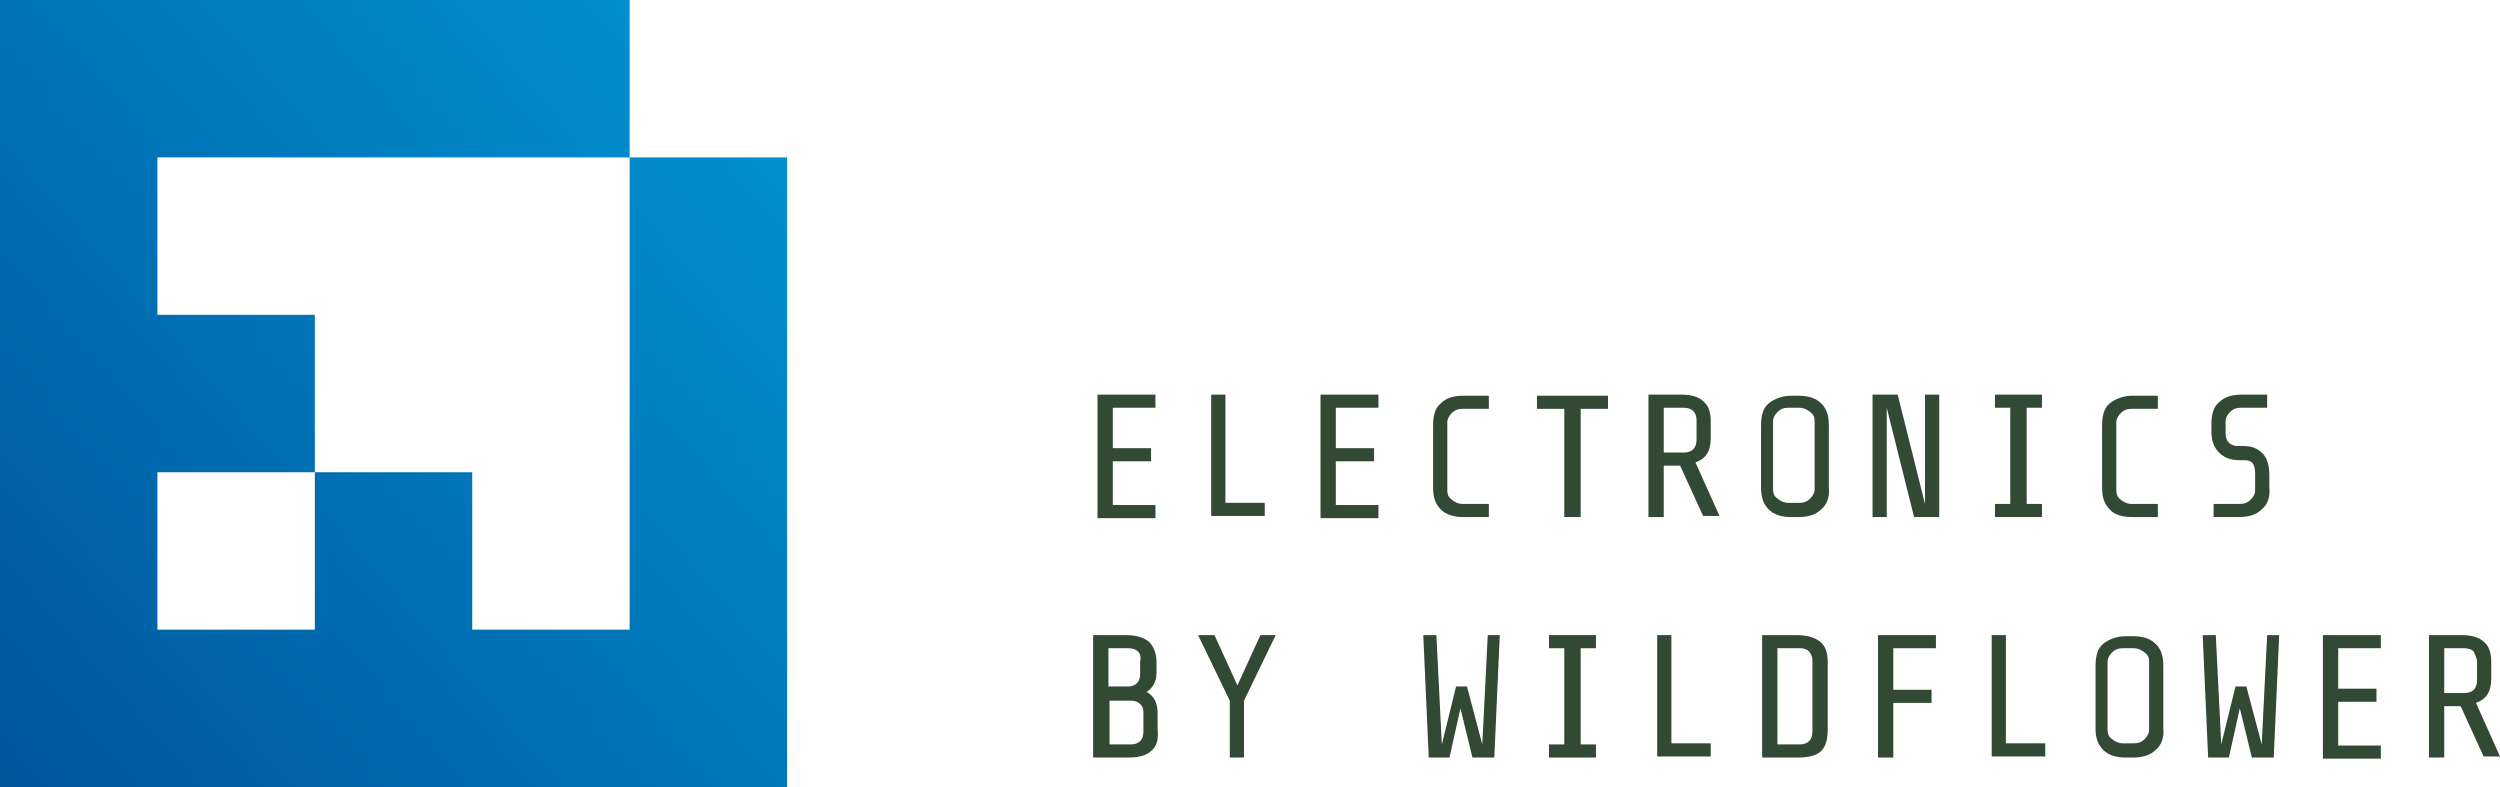
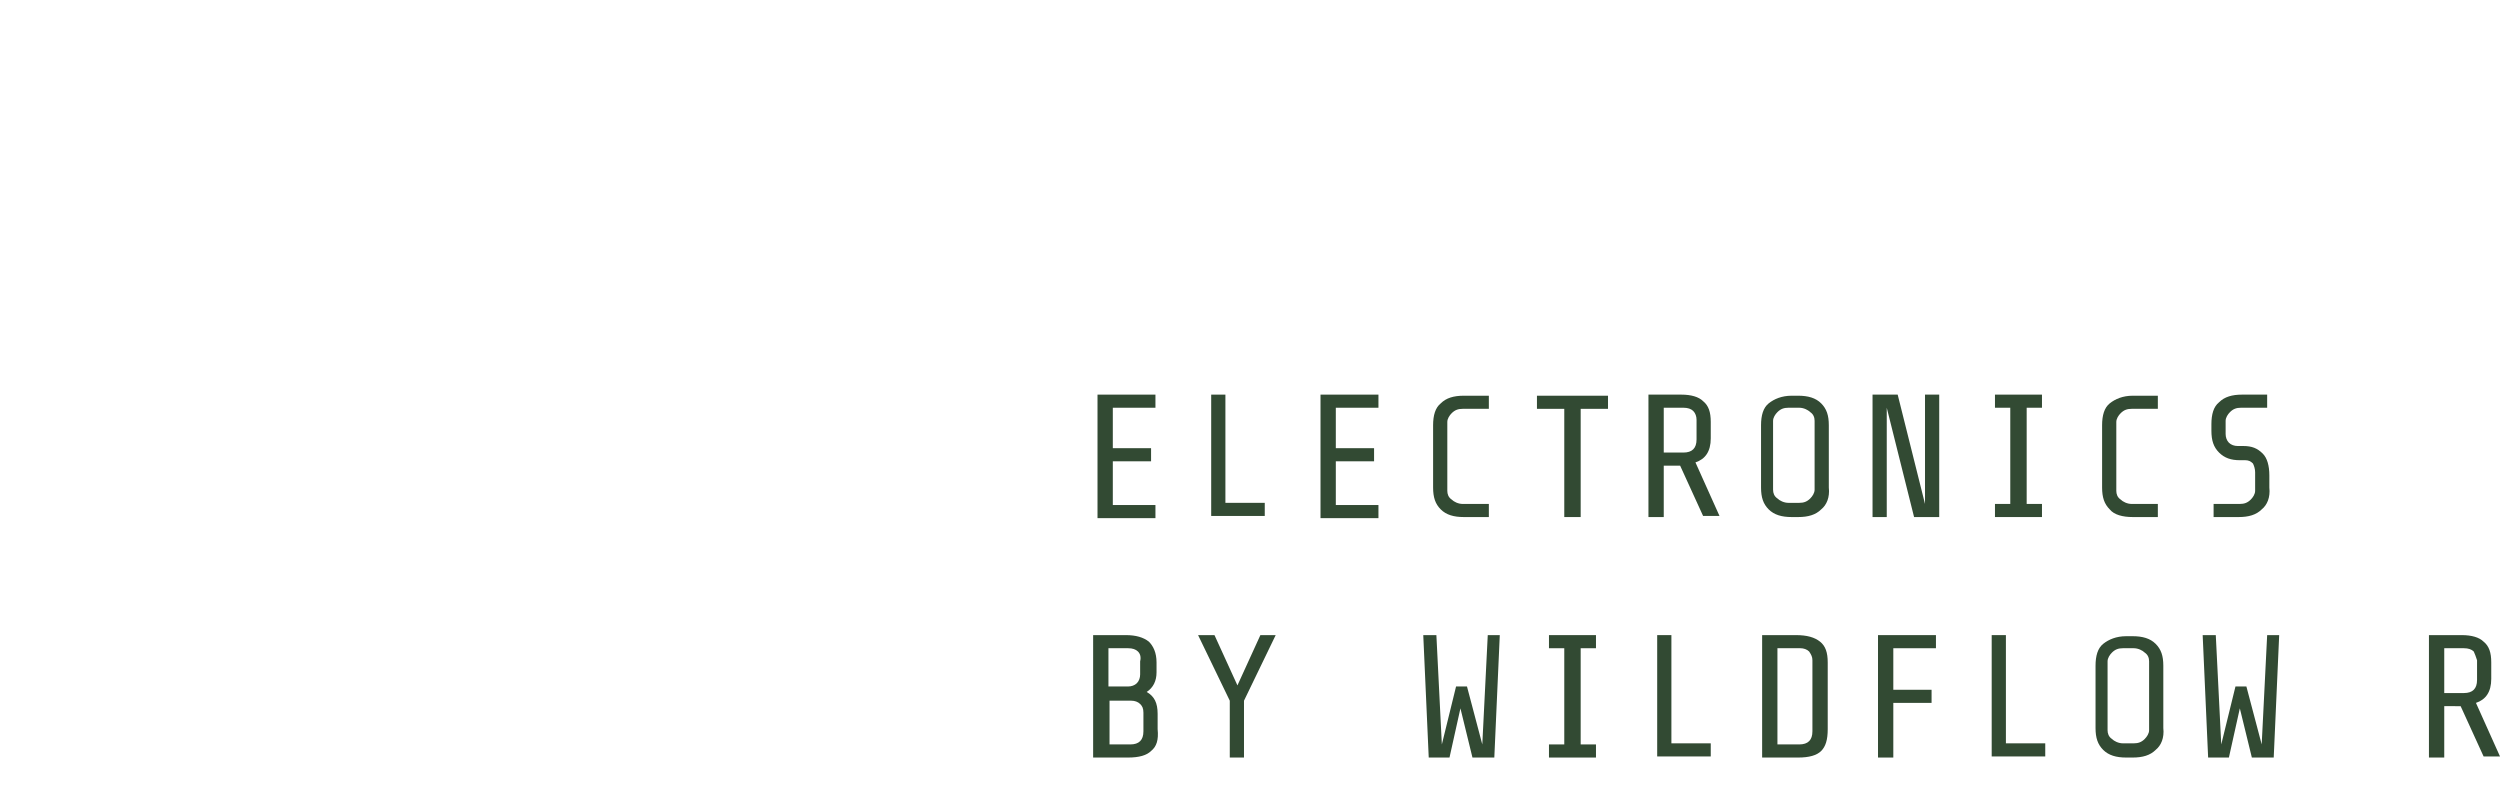
<svg xmlns="http://www.w3.org/2000/svg" id="Capa_1" x="0px" y="0px" viewBox="0 0 228.7 72" style="enable-background:new 0 0 228.7 72;" xml:space="preserve">
  <style type="text/css">	.st0{fill:url(#SVGID_1_);}	.st1{fill:#324A33;}</style>
  <linearGradient id="SVGID_1_" gradientUnits="userSpaceOnUse" x1="-9.852" y1="75.9" x2="71.419" y2="5.179">
    <stop offset="0" style="stop-color:#004E95" />
    <stop offset="1" style="stop-color:#0094D4" />
  </linearGradient>
-   <polygon class="st0" points="0,0 0,72 72,72 72,14.4 57.6,14.4 57.6,57.6 43.2,57.6 43.2,43.2 28.8,43.2 28.8,57.6 14.4,57.6  14.4,43.2 28.8,43.2 28.8,28.8 14.4,28.8 14.4,14.4 57.6,14.4 57.6,0 " />
  <g>
    <path class="st1" d="M105.7,36.1v1.2h-3.9V41h3.5v1.2h-3.5v4h3.9v1.2h-5.3V36.1H105.7z" />
    <path class="st1" d="M112.1,36.1v9.9h3.6v1.2h-4.9V36.1H112.1z" />
    <path class="st1" d="M126.1,36.1v1.2h-3.9V41h3.5v1.2h-3.5v4h3.9v1.2h-5.3V36.1H126.1z" />
    <path class="st1" d="M131.8,46.6c-0.5-0.5-0.7-1.1-0.7-2v-5.7c0-0.9,0.2-1.6,0.7-2c0.5-0.5,1.2-0.7,2.1-0.7h2.3v1.2h-2.4  c-0.4,0-0.7,0.1-1,0.4c-0.2,0.2-0.4,0.5-0.4,0.8v6.3c0,0.3,0.1,0.6,0.4,0.8c0.2,0.2,0.6,0.4,1,0.4h2.4v1.2h-2.3  C133,47.3,132.3,47.1,131.8,46.6z" />
    <path class="st1" d="M143.1,47.3v-9.9h-2.5v-1.2h6.5v1.2h-2.5v9.9H143.1z" />
    <path class="st1" d="M152.2,42.7v4.6h-1.4V36.1h3c0.9,0,1.6,0.2,2,0.6c0.5,0.4,0.7,1,0.7,1.9v1.5c0,1.2-0.5,1.9-1.4,2.2l2.2,4.9  h-1.5l-2.1-4.6H152.2z M154.9,37.6c-0.2-0.2-0.5-0.3-0.9-0.3h-1.8v4.1h1.8c0.4,0,0.7-0.1,0.9-0.3c0.2-0.2,0.3-0.5,0.3-0.9v-1.8  C155.2,38.1,155.1,37.8,154.9,37.6z" />
    <path class="st1" d="M166.6,46.6c-0.5,0.5-1.2,0.7-2.1,0.7h-0.6c-0.9,0-1.6-0.2-2.1-0.7c-0.5-0.5-0.7-1.1-0.7-2v-5.7  c0-0.9,0.2-1.6,0.7-2s1.2-0.7,2.1-0.7h0.6c0.9,0,1.6,0.2,2.1,0.7c0.5,0.5,0.7,1.1,0.7,2v5.7C167.4,45.5,167.1,46.2,166.6,46.6z   M165.6,37.7c-0.2-0.2-0.6-0.4-1-0.4h-1c-0.4,0-0.7,0.1-1,0.4c-0.2,0.2-0.4,0.5-0.4,0.8v6.3c0,0.3,0.1,0.6,0.4,0.8  c0.2,0.2,0.6,0.4,1,0.4h1c0.4,0,0.7-0.1,1-0.4c0.2-0.2,0.4-0.5,0.4-0.8v-6.3C166,38.2,165.9,37.9,165.6,37.7z" />
    <path class="st1" d="M172.6,47.3h-1.3V36.1h2.3l2.5,10v-10h1.3v11.2h-2.3l-2.5-10V47.3z" />
    <path class="st1" d="M183.9,46.1v-8.8h-1.4v-1.2h4.3v1.2h-1.4v8.8h1.4v1.2h-4.3v-1.2H183.9z" />
    <path class="st1" d="M193,46.6c-0.5-0.5-0.7-1.1-0.7-2v-5.7c0-0.9,0.2-1.6,0.7-2s1.2-0.7,2.1-0.7h2.3v1.2h-2.4  c-0.4,0-0.7,0.1-1,0.4c-0.2,0.2-0.4,0.5-0.4,0.8v6.3c0,0.3,0.1,0.6,0.4,0.8c0.2,0.2,0.6,0.4,1,0.4h2.4v1.2h-2.3  C194.2,47.3,193.4,47.1,193,46.6z" />
    <path class="st1" d="M206.9,46.6c-0.5,0.5-1.2,0.7-2.1,0.7h-2.3v-1.2h2.4c0.4,0,0.7-0.1,1-0.4c0.2-0.2,0.4-0.5,0.4-0.8v-1.7  c0-0.3-0.1-0.6-0.2-0.8c-0.2-0.2-0.4-0.3-0.7-0.3h-0.5c-0.8,0-1.4-0.2-1.9-0.7s-0.7-1.1-0.7-2v-0.6c0-0.9,0.2-1.6,0.7-2  c0.5-0.5,1.2-0.7,2.1-0.7h2.3v1.2H205c-0.4,0-0.7,0.1-1,0.4c-0.2,0.2-0.4,0.5-0.4,0.8v1.2c0,0.3,0.1,0.6,0.3,0.8  c0.2,0.2,0.5,0.3,0.8,0.3h0.5c0.8,0,1.3,0.2,1.8,0.7c0.4,0.4,0.6,1.1,0.6,2v1.1C207.7,45.5,207.4,46.2,206.9,46.6z" />
    <path class="st1" d="M105.3,68.7c-0.4,0.4-1.1,0.6-2.1,0.6h-3.2V58.1h3c0.9,0,1.6,0.2,2.1,0.6c0.4,0.4,0.7,1,0.7,1.9v0.9  c0,0.8-0.3,1.4-0.9,1.8c0.7,0.4,1,1,1,2v1.4C106,67.7,105.8,68.3,105.3,68.7z M104.1,59.6c-0.2-0.2-0.5-0.3-0.9-0.3h-1.8v3.5h1.8  c0.3,0,0.6-0.1,0.8-0.3c0.2-0.2,0.3-0.5,0.3-0.8v-1.2C104.4,60.1,104.3,59.8,104.1,59.6z M104.3,64.4c-0.2-0.2-0.5-0.3-0.8-0.3h-2  v4h1.9c0.4,0,0.7-0.1,0.9-0.3c0.2-0.2,0.3-0.5,0.3-0.9v-1.7C104.6,64.8,104.5,64.6,104.3,64.4z" />
    <path class="st1" d="M112.5,69.3v-5.2l-2.9-6h1.5l2.1,4.6l2.1-4.6h1.4l-2.9,6v5.2H112.5z" />
    <path class="st1" d="M133.6,64.8l-1,4.5h-1.9l-0.5-11.2h1.2l0.5,10l1.3-5.3h1l1.4,5.3l0.5-10h1.1l-0.5,11.2h-2L133.6,64.8z" />
    <path class="st1" d="M143.1,68.1v-8.8h-1.4v-1.2h4.3v1.2h-1.4v8.8h1.4v1.2h-4.3v-1.2H143.1z" />
    <path class="st1" d="M152.9,58.1v9.9h3.6v1.2h-4.9V58.1H152.9z" />
    <path class="st1" d="M166.6,68.7c-0.4,0.4-1.1,0.6-2.1,0.6h-3.3V58.1h3.1c1,0,1.7,0.2,2.2,0.6c0.5,0.4,0.7,1,0.7,1.9v6.1  C167.2,67.7,167,68.3,166.6,68.7z M165.5,59.6c-0.2-0.2-0.5-0.3-0.8-0.3h-2.1v8.8h2c0.4,0,0.7-0.1,0.9-0.3c0.2-0.2,0.3-0.5,0.3-0.9  v-6.5C165.8,60.1,165.7,59.9,165.5,59.6z" />
    <path class="st1" d="M176.7,63.1v1.2h-3.5v5h-1.4V58.1h5.3v1.2h-3.9v3.8H176.7z" />
    <path class="st1" d="M183.5,58.1v9.9h3.6v1.2h-4.9V58.1H183.5z" />
    <path class="st1" d="M197.2,68.6c-0.5,0.5-1.2,0.7-2.1,0.7h-0.6c-0.9,0-1.6-0.2-2.1-0.7c-0.5-0.5-0.7-1.1-0.7-2v-5.7  c0-0.9,0.2-1.6,0.7-2s1.2-0.7,2.1-0.7h0.6c0.9,0,1.6,0.2,2.1,0.7c0.5,0.5,0.7,1.1,0.7,2v5.7C198,67.5,197.7,68.2,197.2,68.6z   M196.2,59.7c-0.2-0.2-0.6-0.4-1-0.4h-1c-0.4,0-0.7,0.1-1,0.4c-0.2,0.2-0.4,0.5-0.4,0.8v6.3c0,0.3,0.1,0.6,0.4,0.8  c0.2,0.2,0.6,0.4,1,0.4h1c0.4,0,0.7-0.1,1-0.4c0.2-0.2,0.4-0.5,0.4-0.8v-6.3C196.6,60.2,196.5,59.9,196.2,59.7z" />
    <path class="st1" d="M204.9,64.8l-1,4.5H202l-0.5-11.2h1.2l0.5,10l1.3-5.3h1l1.4,5.3l0.5-10h1.1l-0.5,11.2h-2L204.9,64.8z" />
-     <path class="st1" d="M217.8,58.1v1.2h-3.9V63h3.5v1.2h-3.5v4h3.9v1.2h-5.3V58.1H217.8z" />
    <path class="st1" d="M223.6,64.7v4.6h-1.4V58.1h3c0.9,0,1.6,0.2,2,0.6c0.5,0.4,0.7,1,0.7,1.9v1.5c0,1.2-0.5,1.9-1.4,2.2l2.2,4.9  h-1.5l-2.1-4.6H223.6z M226.3,59.6c-0.2-0.2-0.5-0.3-0.9-0.3h-1.8v4.1h1.8c0.4,0,0.7-0.1,0.9-0.3c0.2-0.2,0.3-0.5,0.3-0.9v-1.8  C226.5,60.1,226.4,59.8,226.3,59.6z" />
  </g>
</svg>